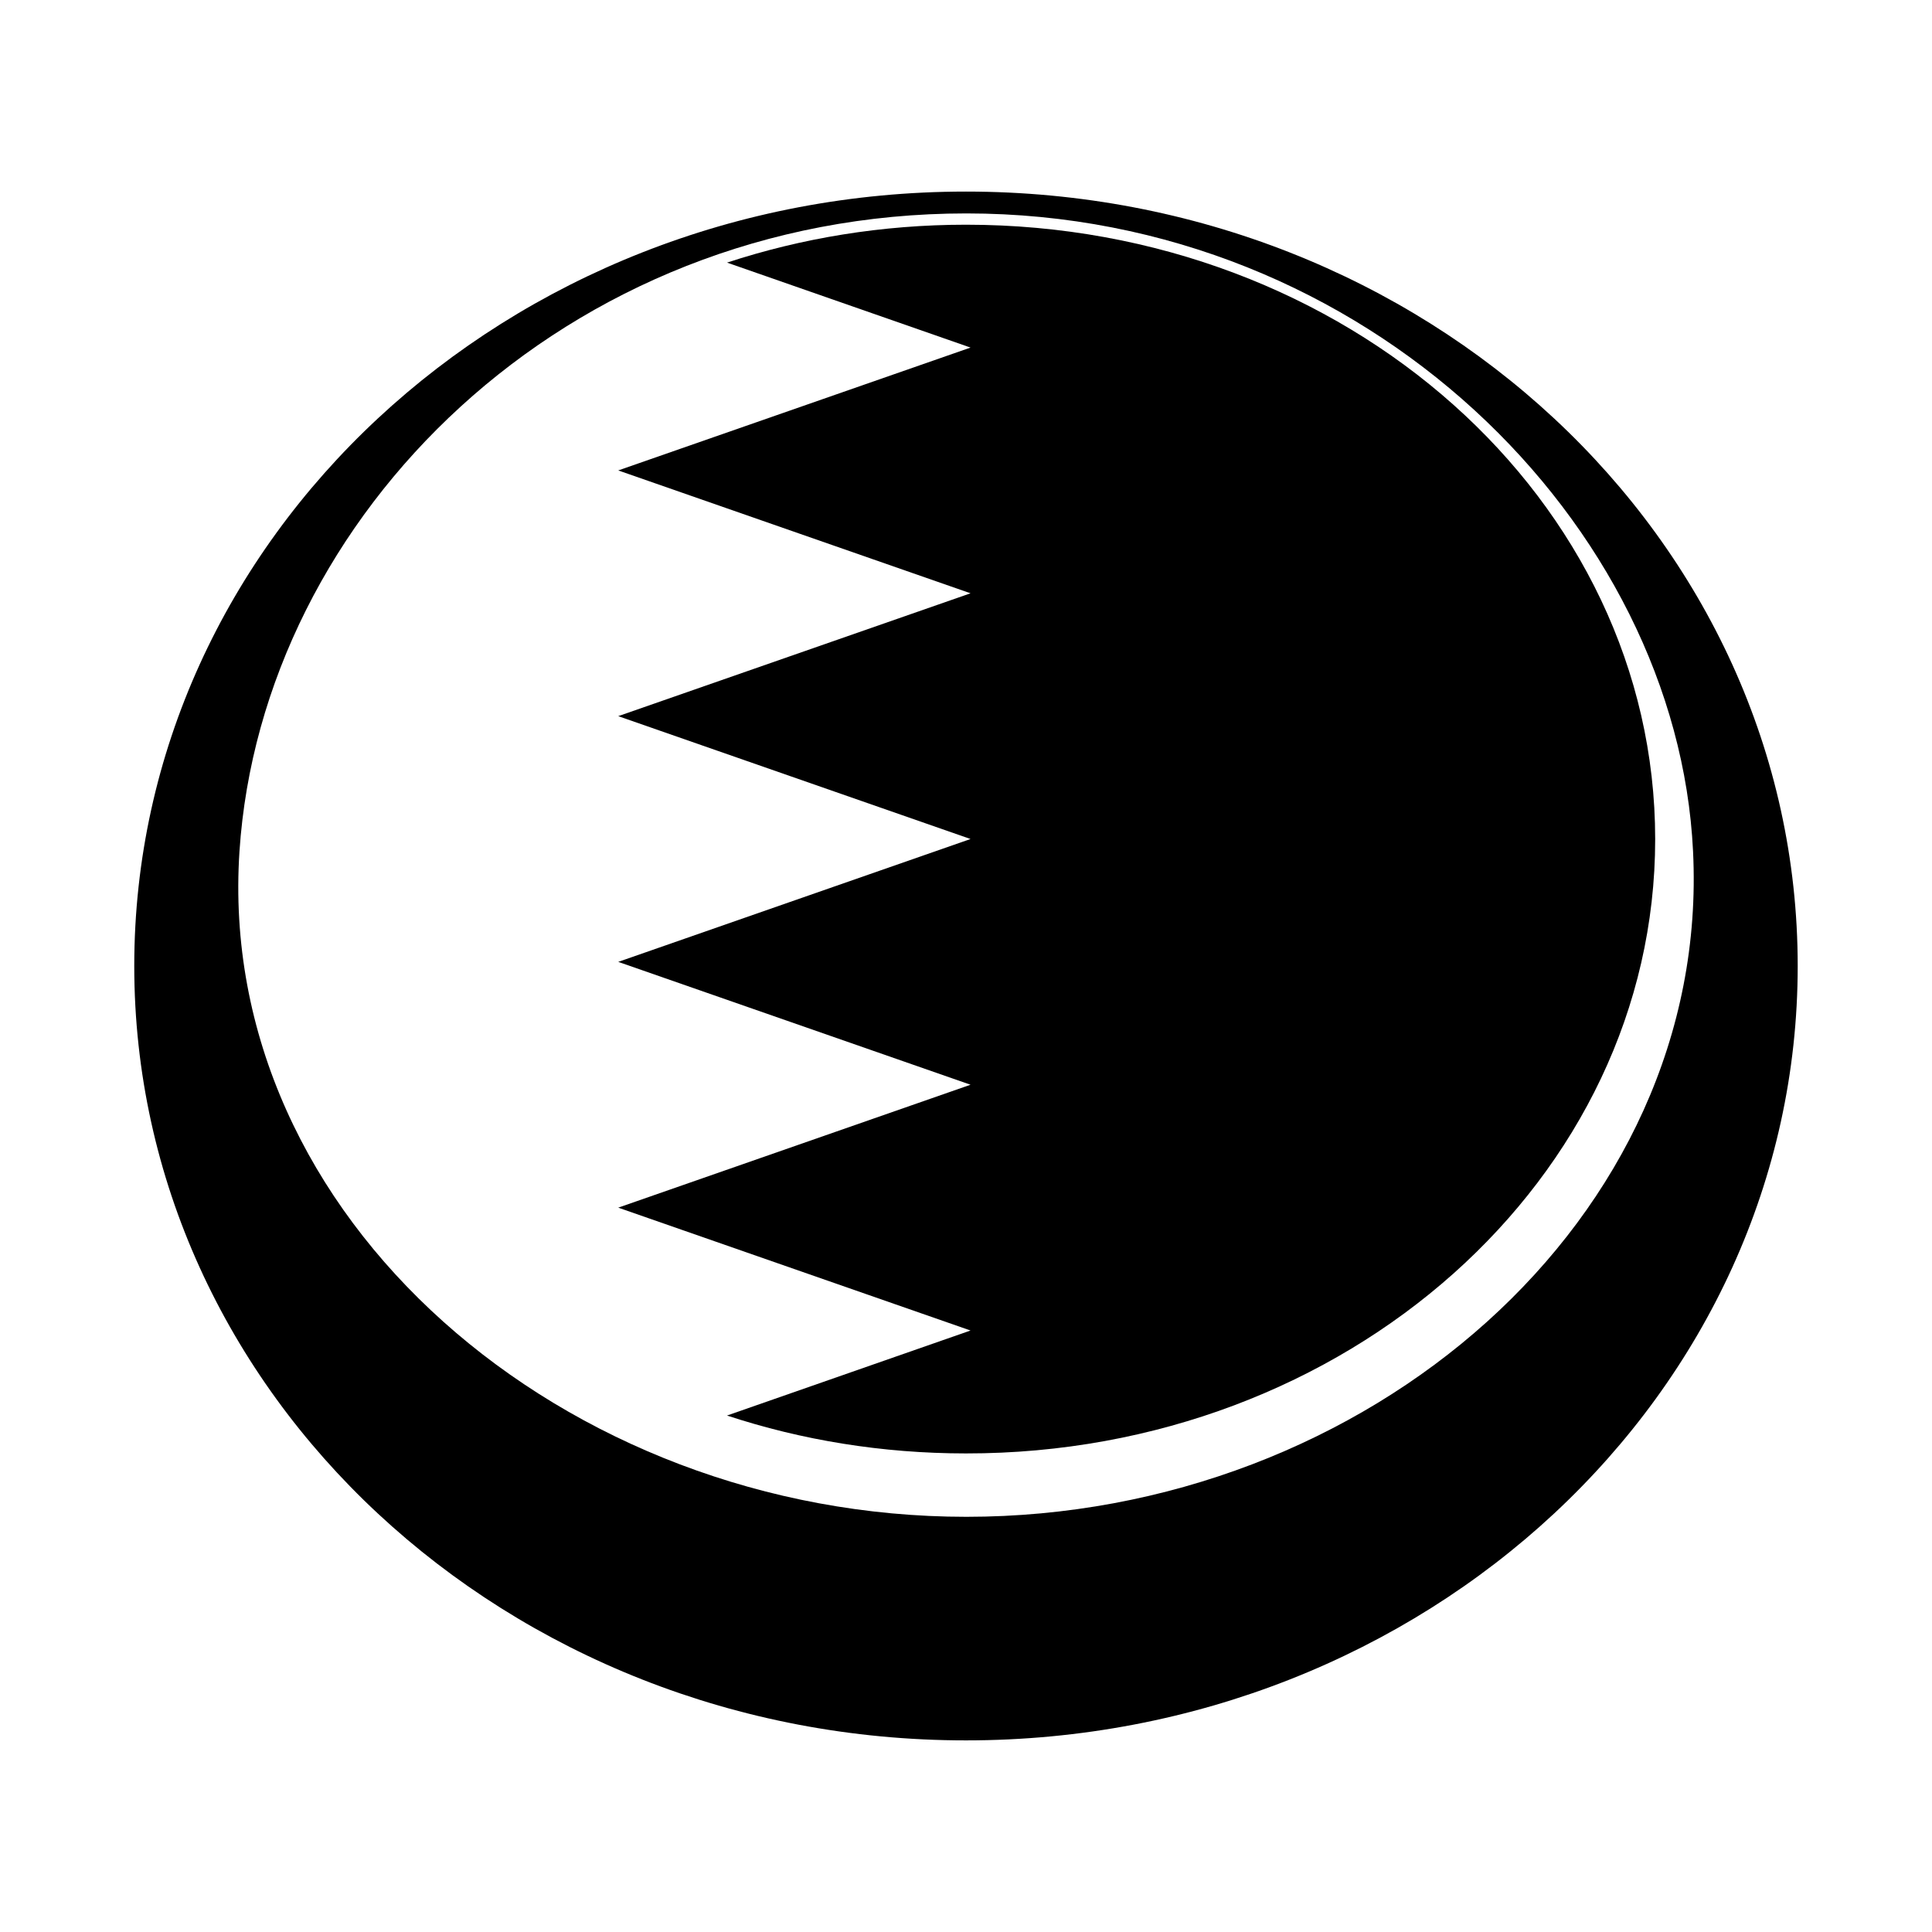
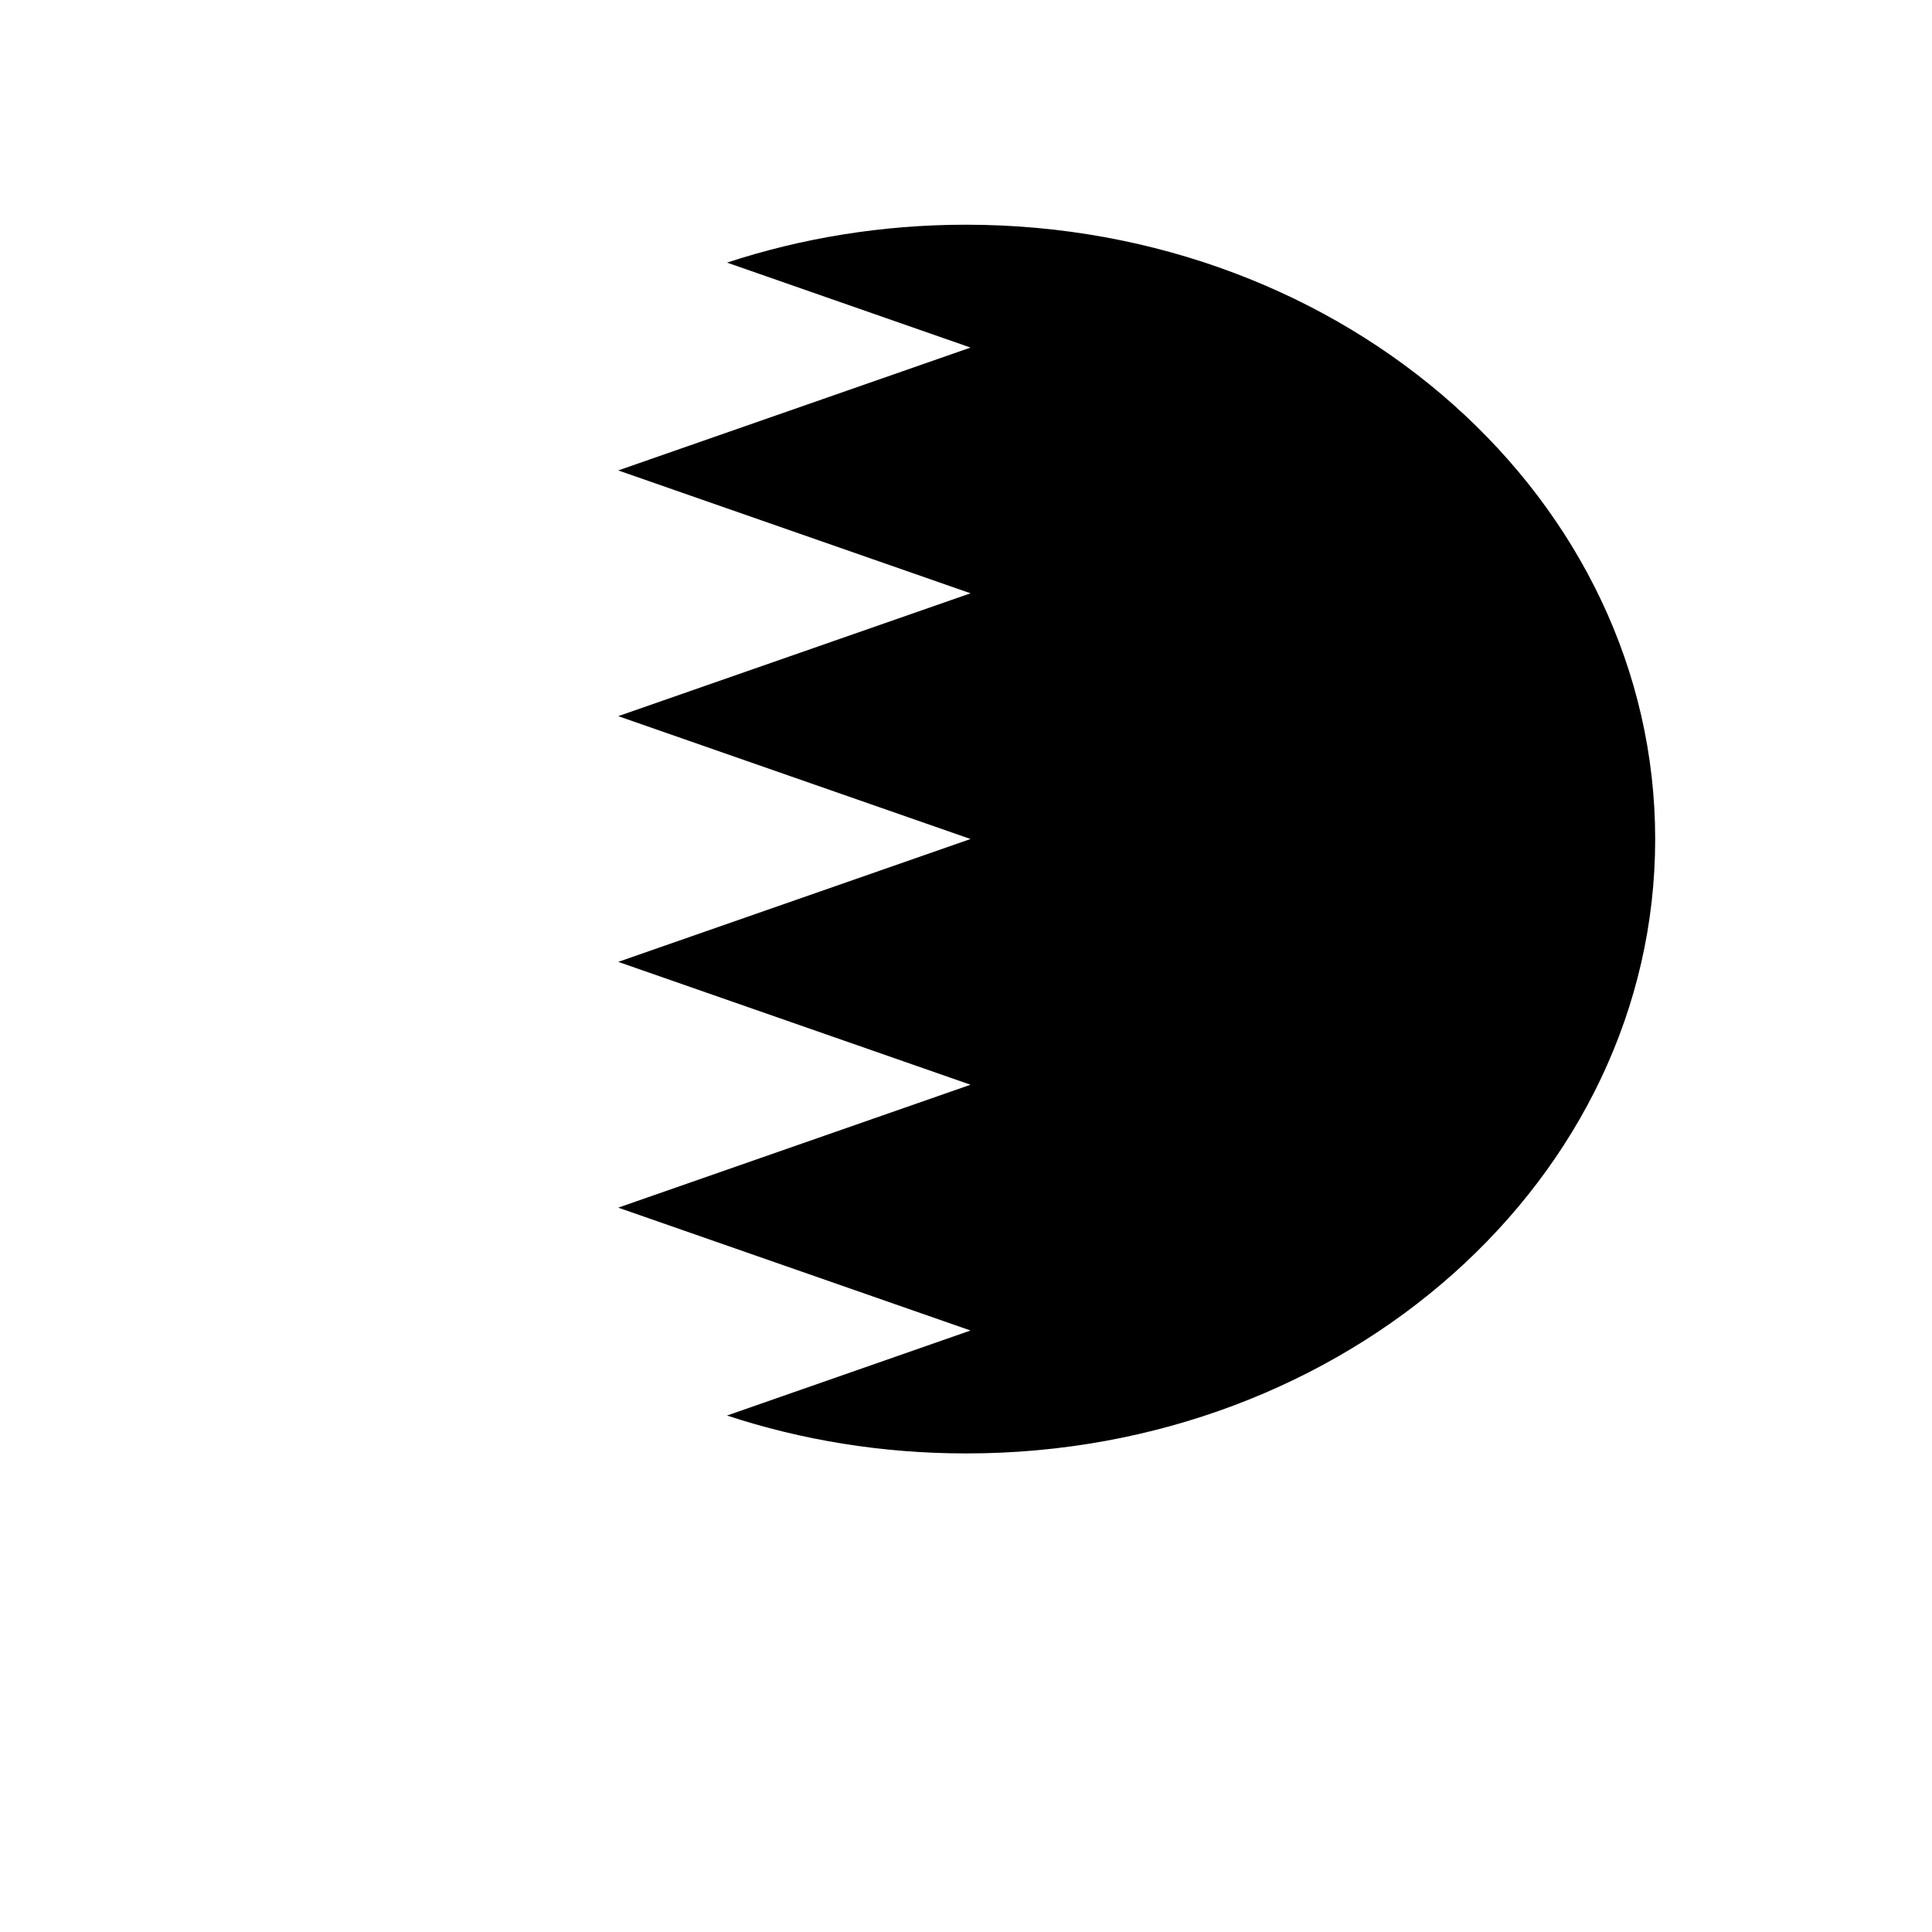
<svg xmlns="http://www.w3.org/2000/svg" fill="#000000" width="800px" height="800px" version="1.1" viewBox="144 144 512 512">
  <g>
-     <path d="m400 194.77c-121.73 0-220.42 91.898-220.42 205.23 0 113.31 98.684 205.22 220.42 205.22 121.73 0 220.41-91.914 220.41-205.22 0-113.33-98.684-205.23-220.41-205.23zm0.094 351.2c-106.41 0-199.08-79.176-192.63-176.38 5.902-88.875 86.215-169.03 192.63-169.03 106.4 0 188.41 82.609 192.58 169.03 4.801 97.312-86.184 176.38-192.58 176.38z" />
    <path d="m582.64 366.39c0-89.945-81.758-162.84-182.65-162.84-22.262 0-43.578 3.559-63.324 10.043l64.535 22.516-93.363 32.559 93.363 32.559-93.363 32.559 93.363 32.559-93.363 32.559 93.363 32.559-93.363 32.574 93.363 32.559-64.535 22.531c19.742 6.504 41.059 10.043 63.324 10.043 100.88 0.078 182.65-72.848 182.65-162.78z" />
  </g>
</svg>